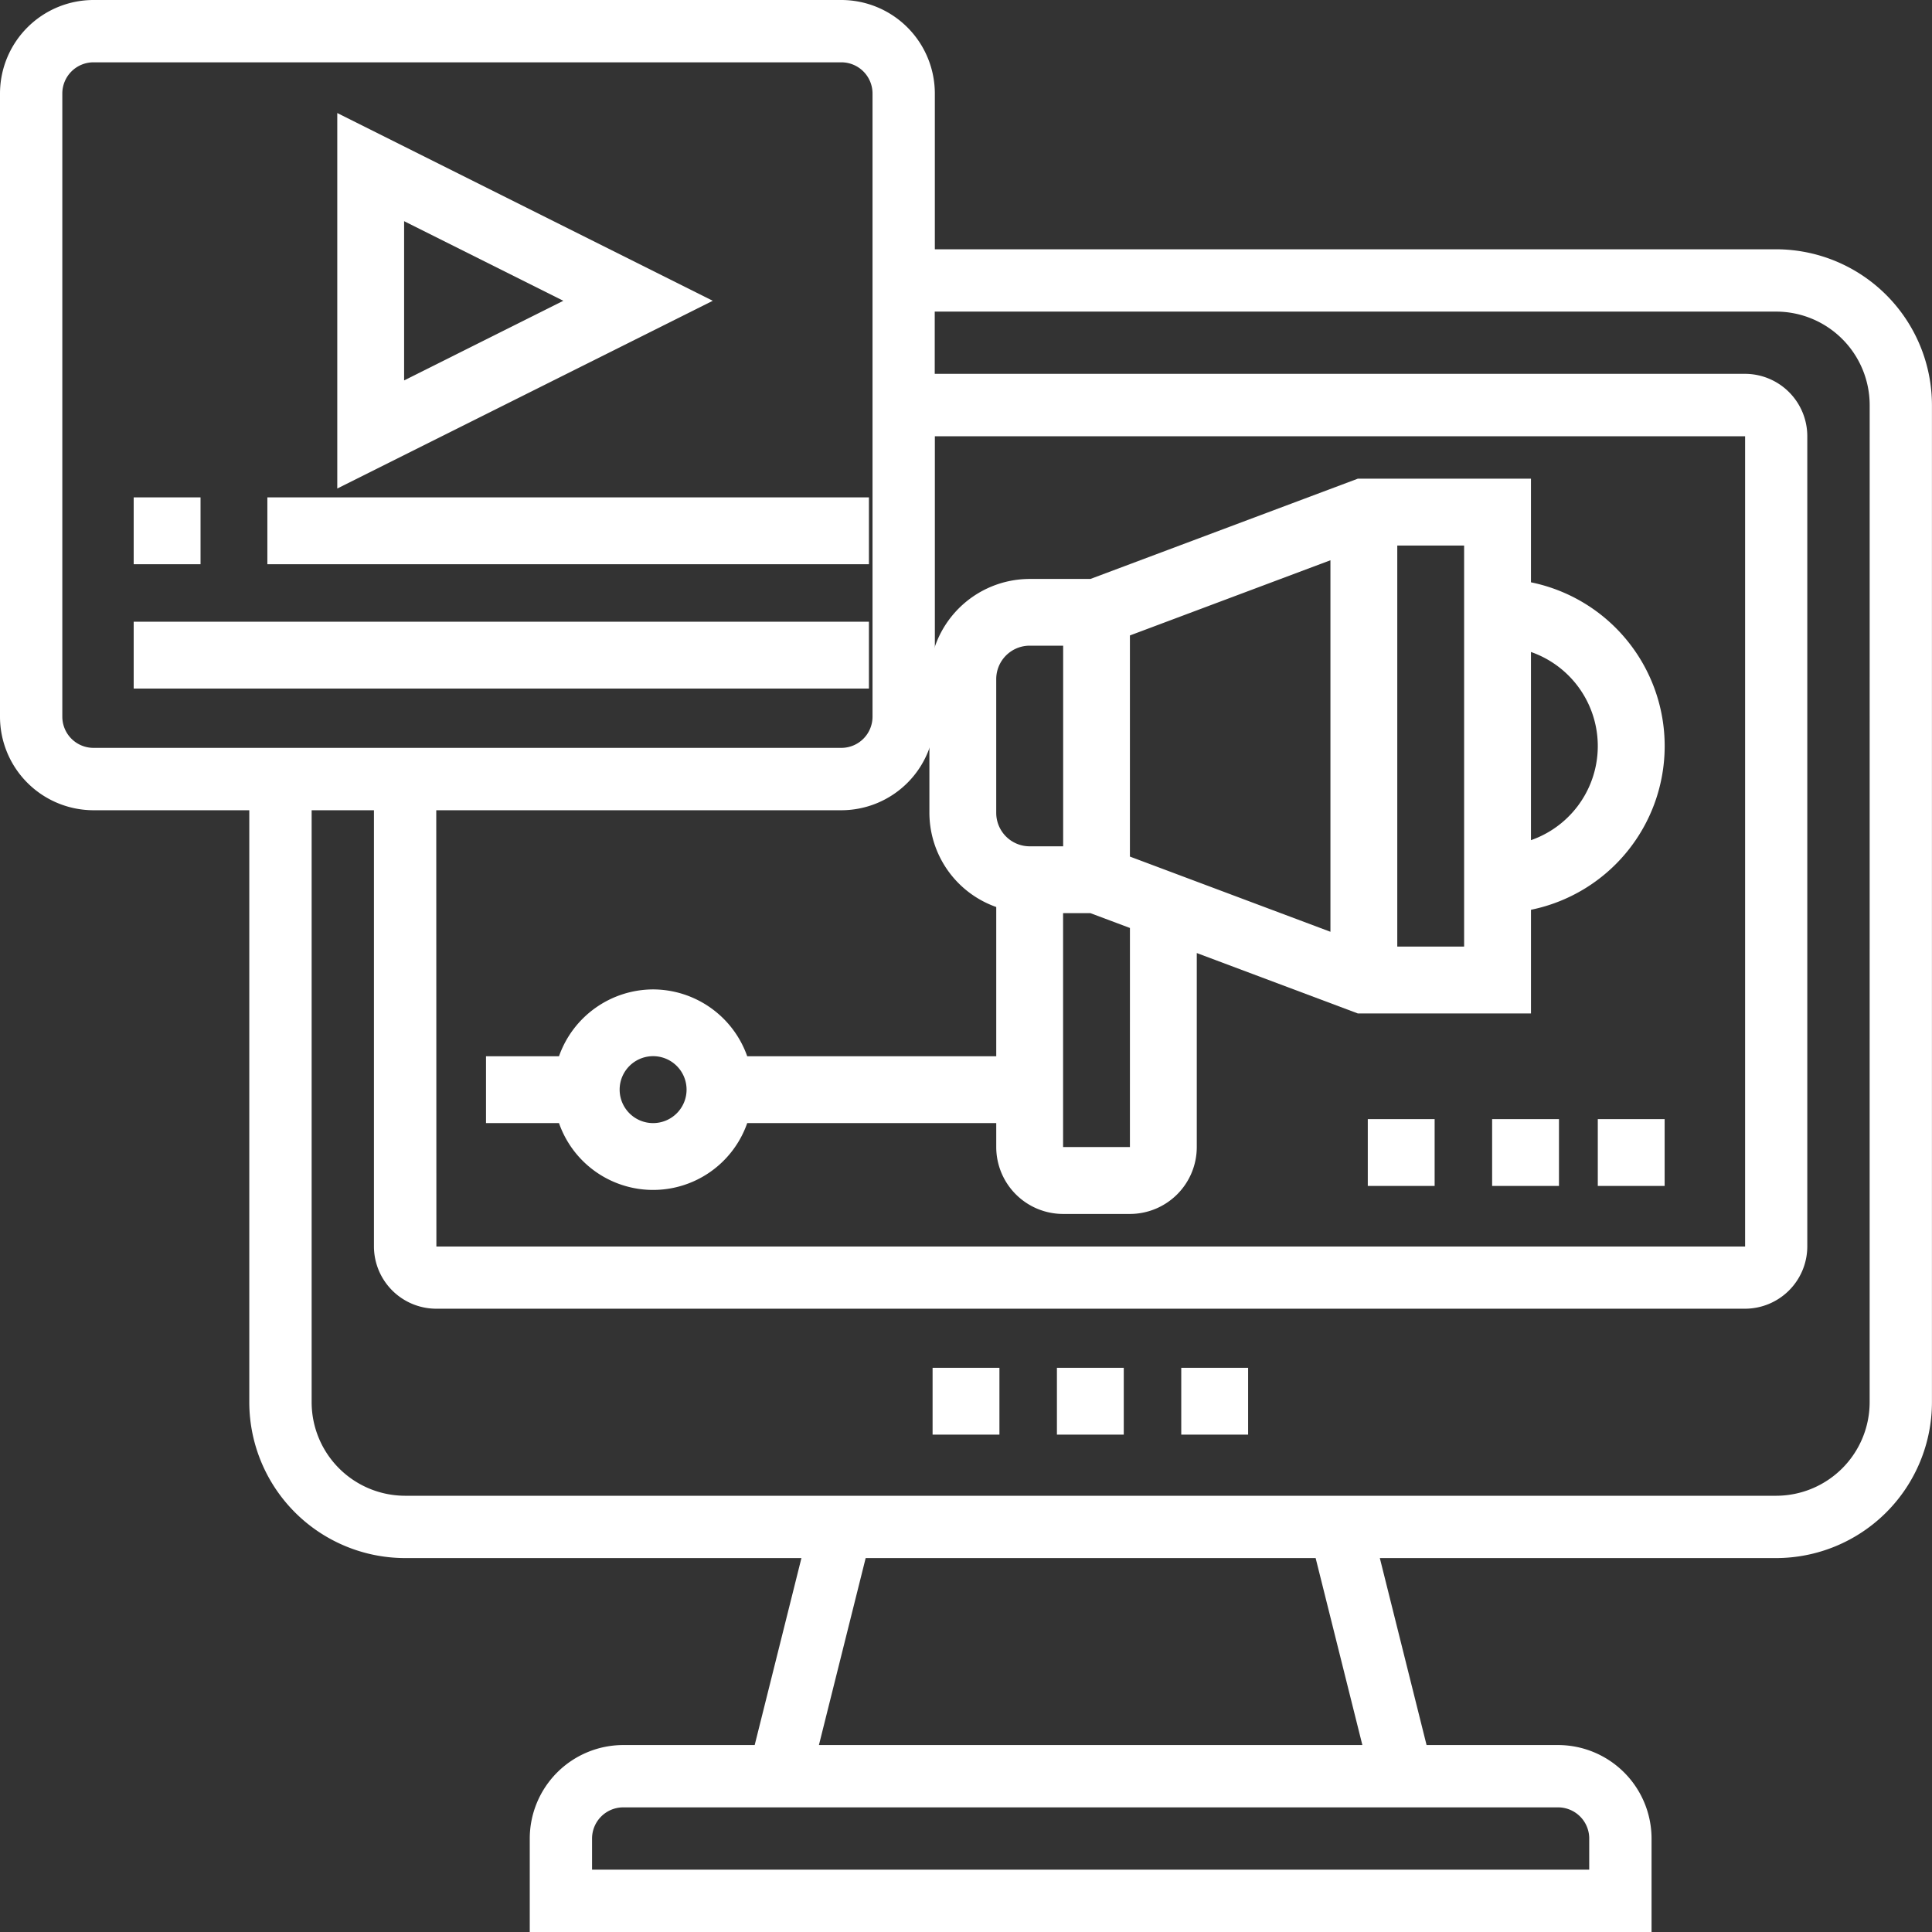
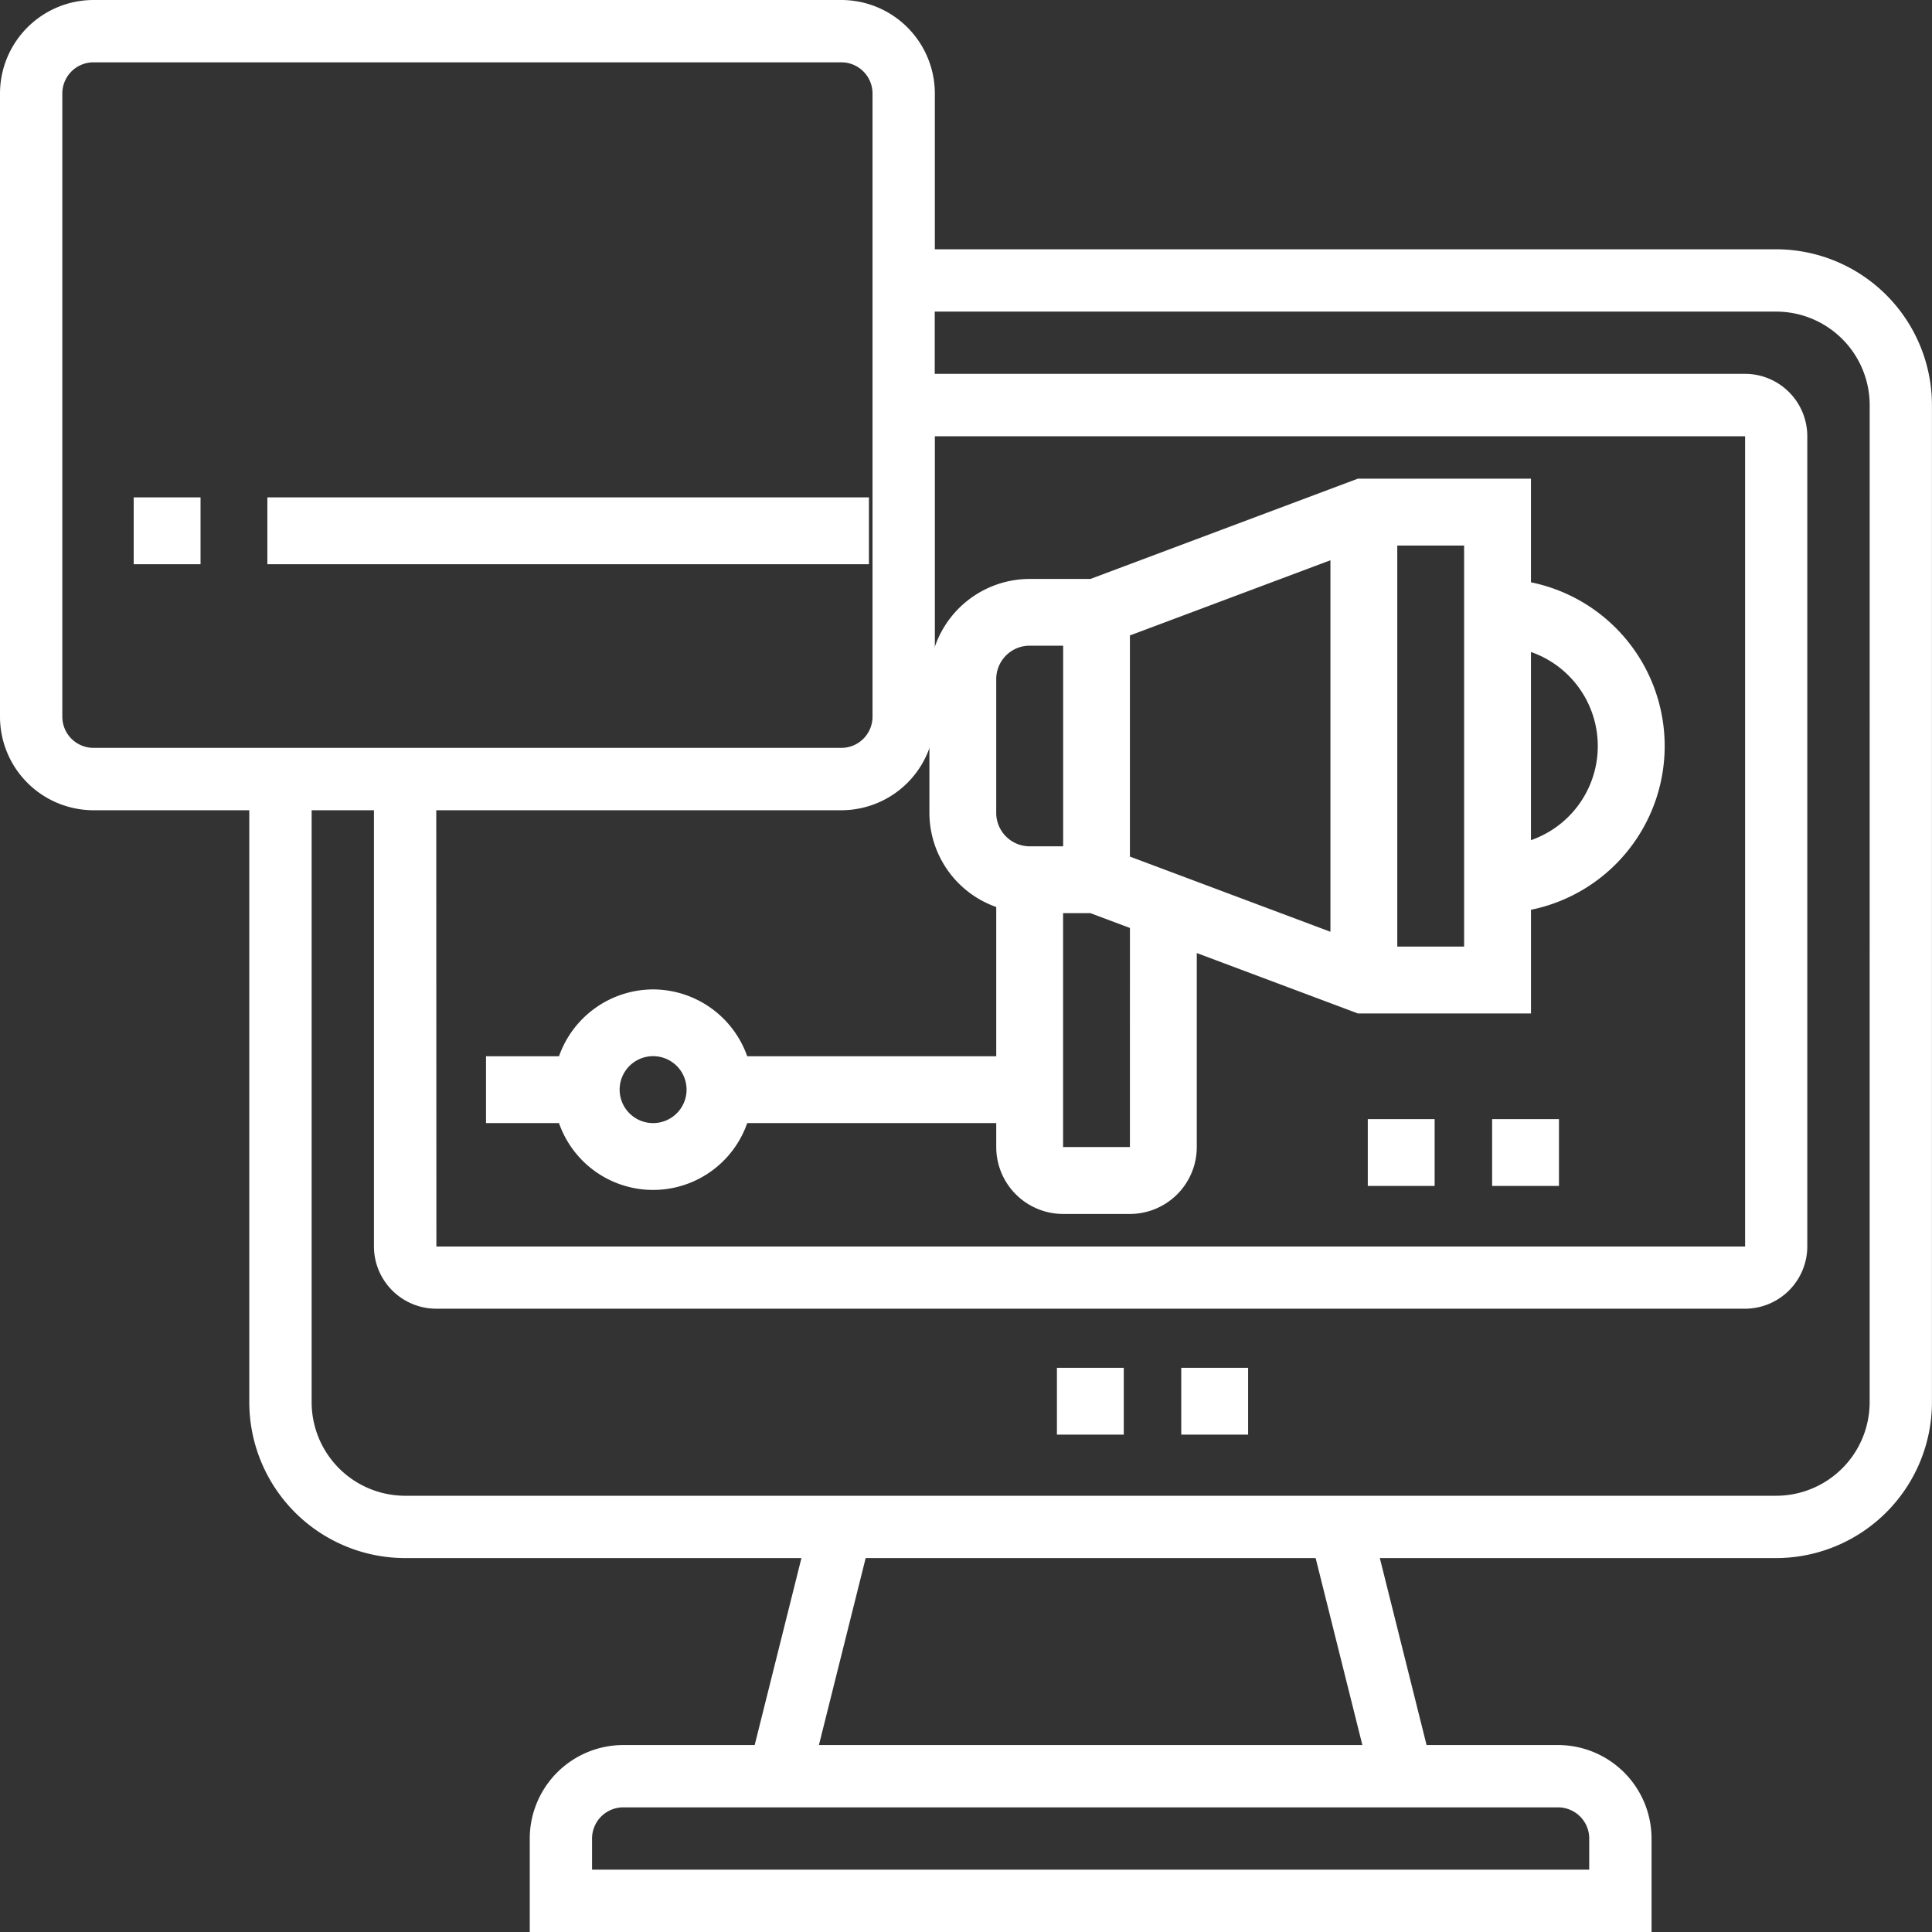
<svg xmlns="http://www.w3.org/2000/svg" id="content" width="109.686" height="109.686" viewBox="0 0 109.686 109.686">
  <rect x="0" y="0" width="109.686" height="109.686" fill="#333333" stroke="none" />
  <path id="Path_1280" data-name="Path 1280" d="M35,45h3.795v3.795H35Z" transform="translate(25.005 32.654)" fill="#fff" />
  <path id="Path_1281" data-name="Path 1281" d="M39,45h3.795v3.795H39Z" transform="translate(28.064 32.654)" fill="#fff" />
-   <path id="Path_1282" data-name="Path 1282" d="M31,45h3.795v3.795H31Z" transform="translate(21.946 32.654)" fill="#fff" />
  <path id="Path_1283" data-name="Path 1283" d="M101.84,15.153H54.074V6.307A5.314,5.314,0,0,0,48.767,1H6.307A5.314,5.314,0,0,0,1,6.307V41.69A5.314,5.314,0,0,0,6.307,47h8.846V80.611A8.856,8.856,0,0,0,24,89.457H46.5l-2.654,10.615H36.383a5.314,5.314,0,0,0-5.307,5.307v5.307H94.764v-5.307a5.314,5.314,0,0,0-5.307-5.307H81.991L79.337,89.457h22.5a8.856,8.856,0,0,0,8.846-8.846V24A8.856,8.856,0,0,0,101.84,15.153ZM25.768,47h23a5.314,5.314,0,0,0,5.307-5.307V25.768h46v46h-74.3ZM4.538,41.69V6.307A1.771,1.771,0,0,1,6.307,4.538H48.767a1.771,1.771,0,0,1,1.769,1.769V41.69a1.771,1.771,0,0,1-1.769,1.769H6.307A1.771,1.771,0,0,1,4.538,41.69Zm86.687,63.689v1.769H34.613v-1.769a1.771,1.771,0,0,1,1.769-1.769H89.457A1.771,1.771,0,0,1,91.226,105.379Zm-12.879-5.307H47.493l2.654-10.615H75.693Zm28.8-19.46a5.314,5.314,0,0,1-5.307,5.307H24a5.314,5.314,0,0,1-5.307-5.307V47H22.23V71.765A3.542,3.542,0,0,0,25.768,75.3h74.3a3.542,3.542,0,0,0,3.538-3.538v-46a3.542,3.542,0,0,0-3.538-3.538h-46V18.691H101.84A5.314,5.314,0,0,1,107.148,24Z" transform="translate(-1 -1)" fill="#fff" />
  <path id="Path_1284" data-name="Path 1284" d="M67.153,22.884V17H57.321L42.142,22.692H38.692A5.7,5.7,0,0,0,33,28.384v7.59a5.684,5.684,0,0,0,3.795,5.343V54.948a3.8,3.8,0,0,0,3.795,3.795h3.795a3.8,3.8,0,0,0,3.795-3.795V43.93l9.142,3.429h9.832V41.474a9.487,9.487,0,0,0,0-18.591ZM44.384,25.9l11.384-4.269V42.723L44.384,38.454Zm-7.59,2.48a1.9,1.9,0,0,1,1.9-1.9h1.9V37.871h-1.9a1.9,1.9,0,0,1-1.9-1.9Zm7.59,26.563H40.59V41.666h1.552l2.243.841ZM63.358,43.563H59.563V20.795h3.795Zm3.795-6.041V26.838a5.658,5.658,0,0,1,0,10.684Z" transform="translate(19.765 10.177)" fill="#fff" />
  <path id="Path_1285" data-name="Path 1285" d="M26.487,33a5.684,5.684,0,0,0-5.343,3.795H17V40.59h4.144a5.659,5.659,0,0,0,10.686,0H47.358V36.795H31.83A5.684,5.684,0,0,0,26.487,33Zm0,7.59a1.9,1.9,0,1,1,1.9-1.9A1.9,1.9,0,0,1,26.487,40.59Z" transform="translate(10.592 23.172)" fill="#fff" />
-   <path id="Path_1286" data-name="Path 1286" d="M12,4.382V25.7L33.319,15.041Zm3.795,6.14,9.039,4.52-9.039,4.52Z" transform="translate(7.148 2.035)" fill="#fff" />
  <path id="Path_1287" data-name="Path 1287" d="M5,17H8.795v3.795H5Z" transform="translate(2.59 11.238)" fill="#fff" />
  <path id="Path_1288" data-name="Path 1288" d="M9,17H43.153v3.795H9Z" transform="translate(6.179 11.238)" fill="#fff" />
-   <path id="Path_1289" data-name="Path 1289" d="M5,21H46.742v3.795H5Z" transform="translate(2.59 14.297)" fill="#fff" />
  <path id="Path_1290" data-name="Path 1290" d="M45,37h3.795v3.795H45Z" transform="translate(32.654 26.535)" fill="#fff" />
  <path id="Path_1291" data-name="Path 1291" d="M49,37h3.795v3.795H49Z" transform="translate(35.713 26.535)" fill="#fff" />
-   <path id="Path_1292" data-name="Path 1292" d="M53,37h3.795v3.795H53Z" transform="translate(37.712 26.535)" fill="#fff" />
</svg>